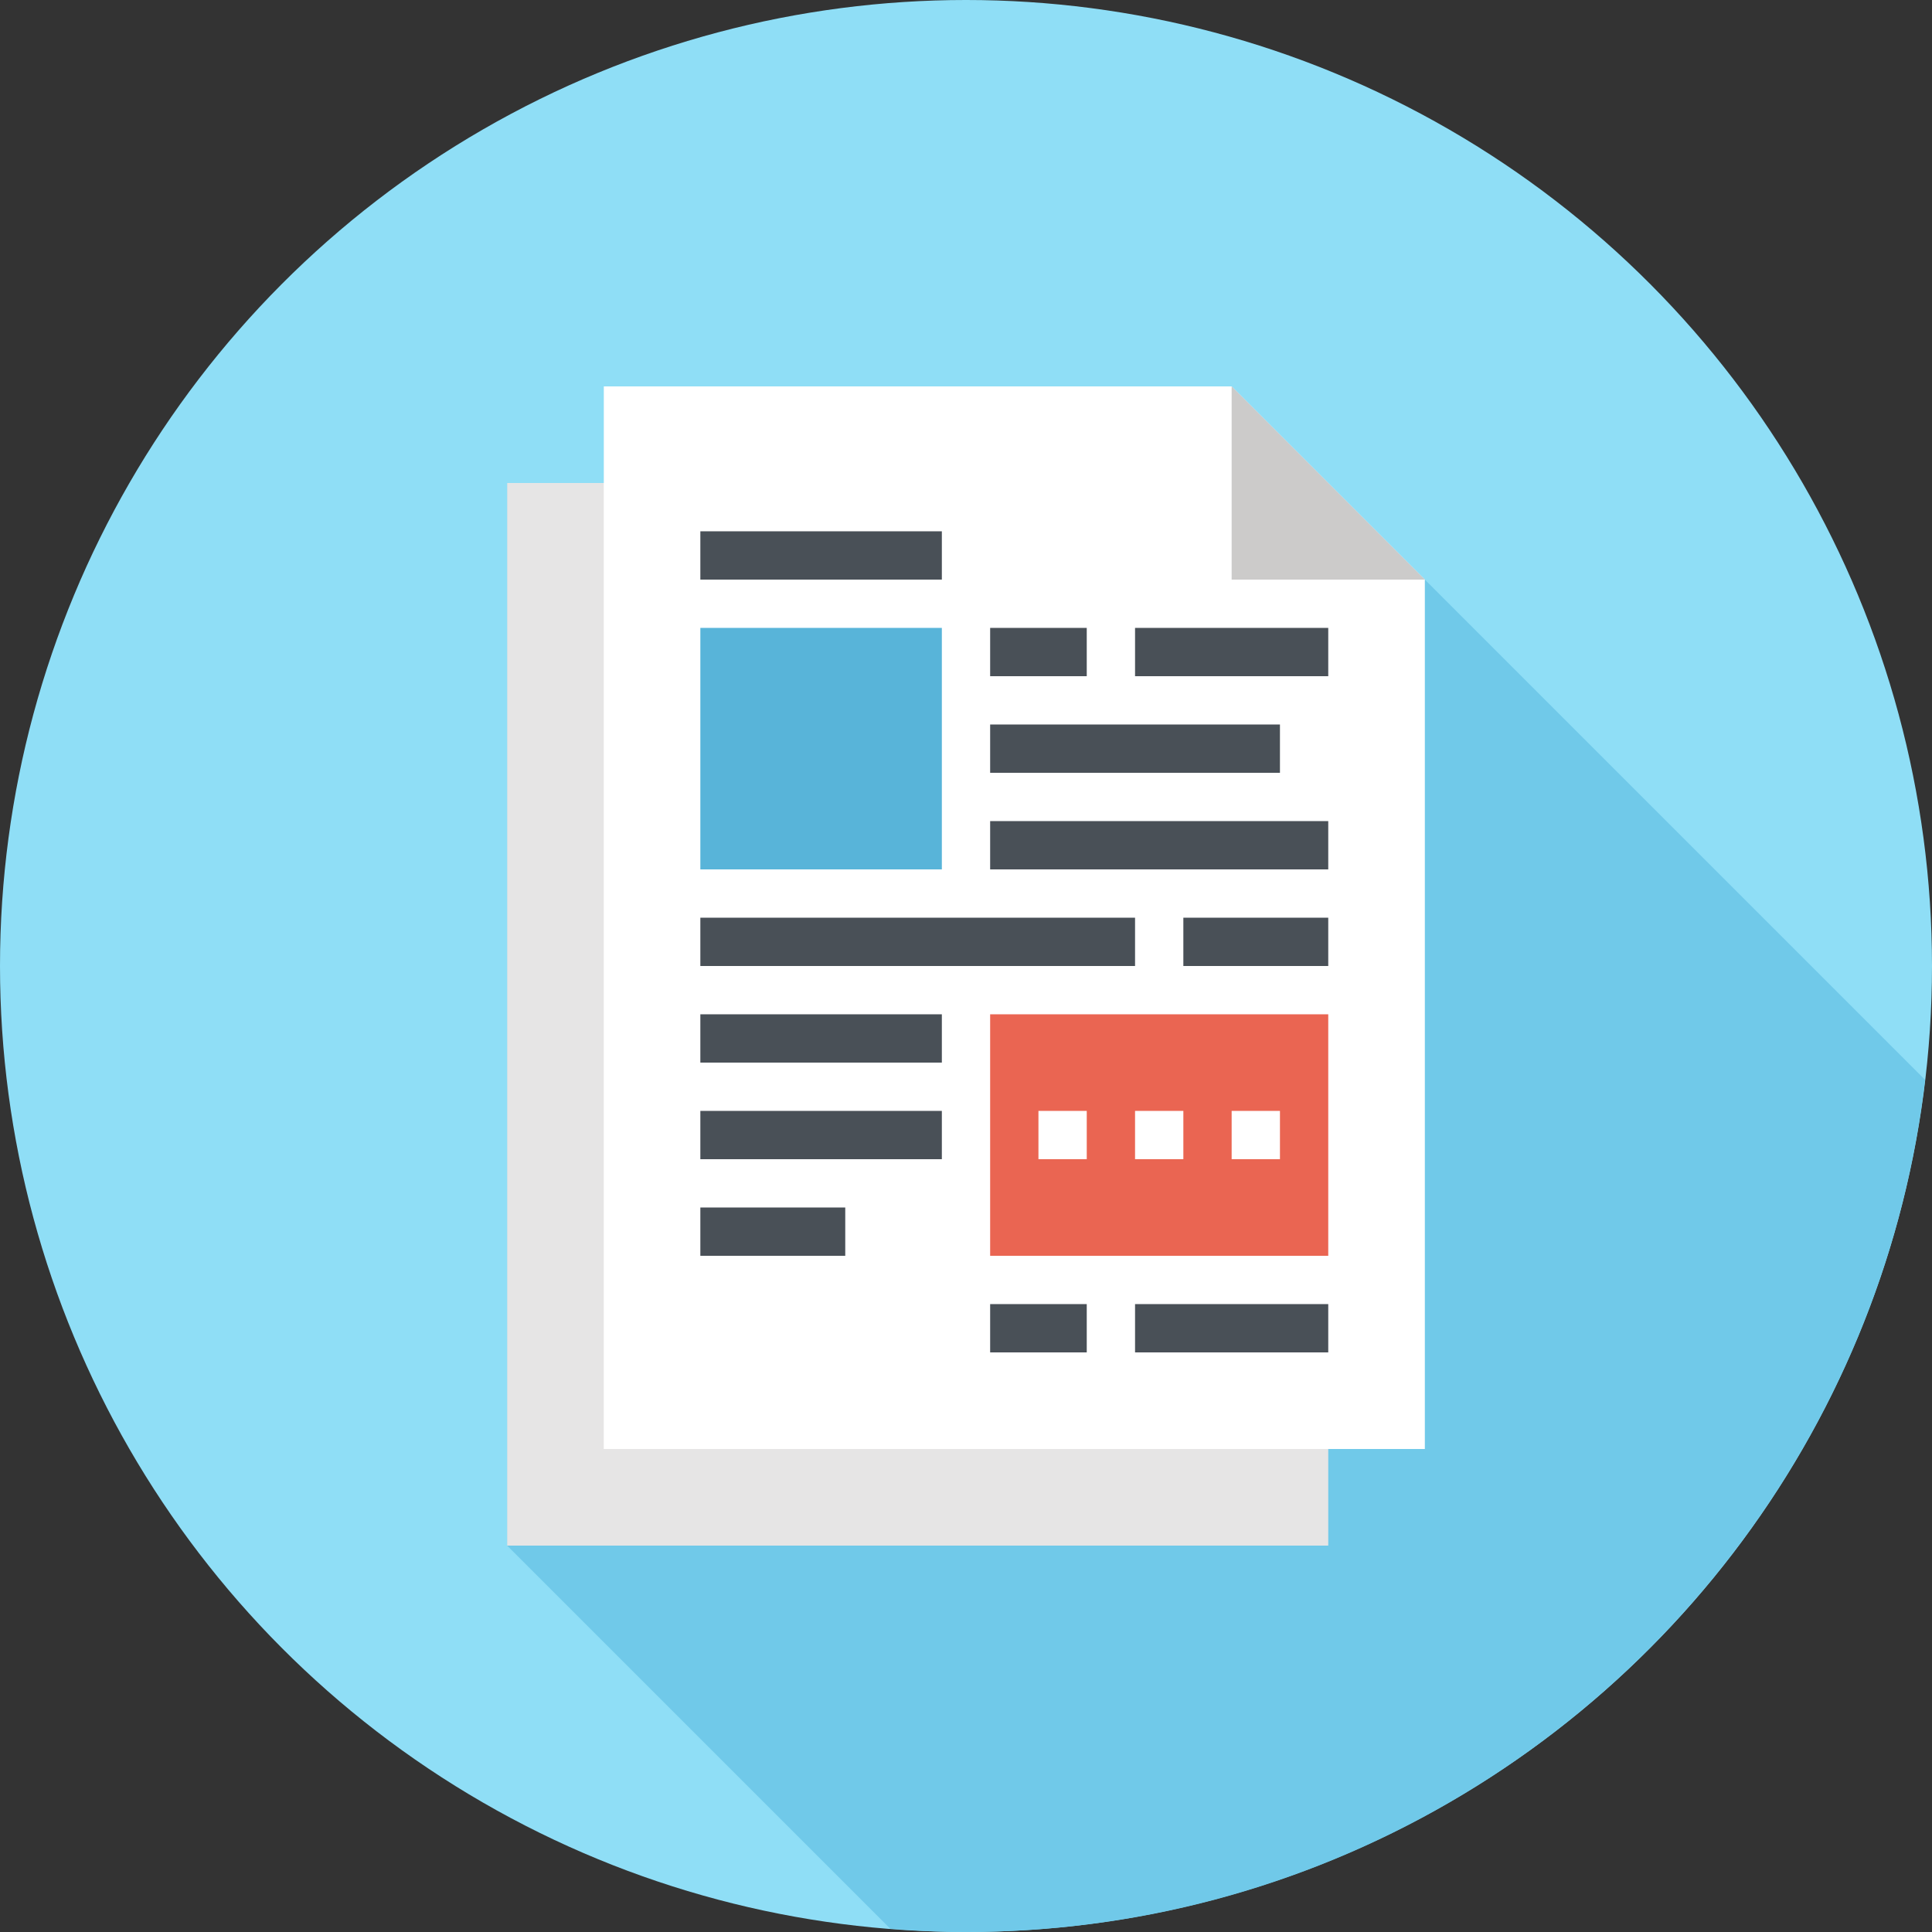
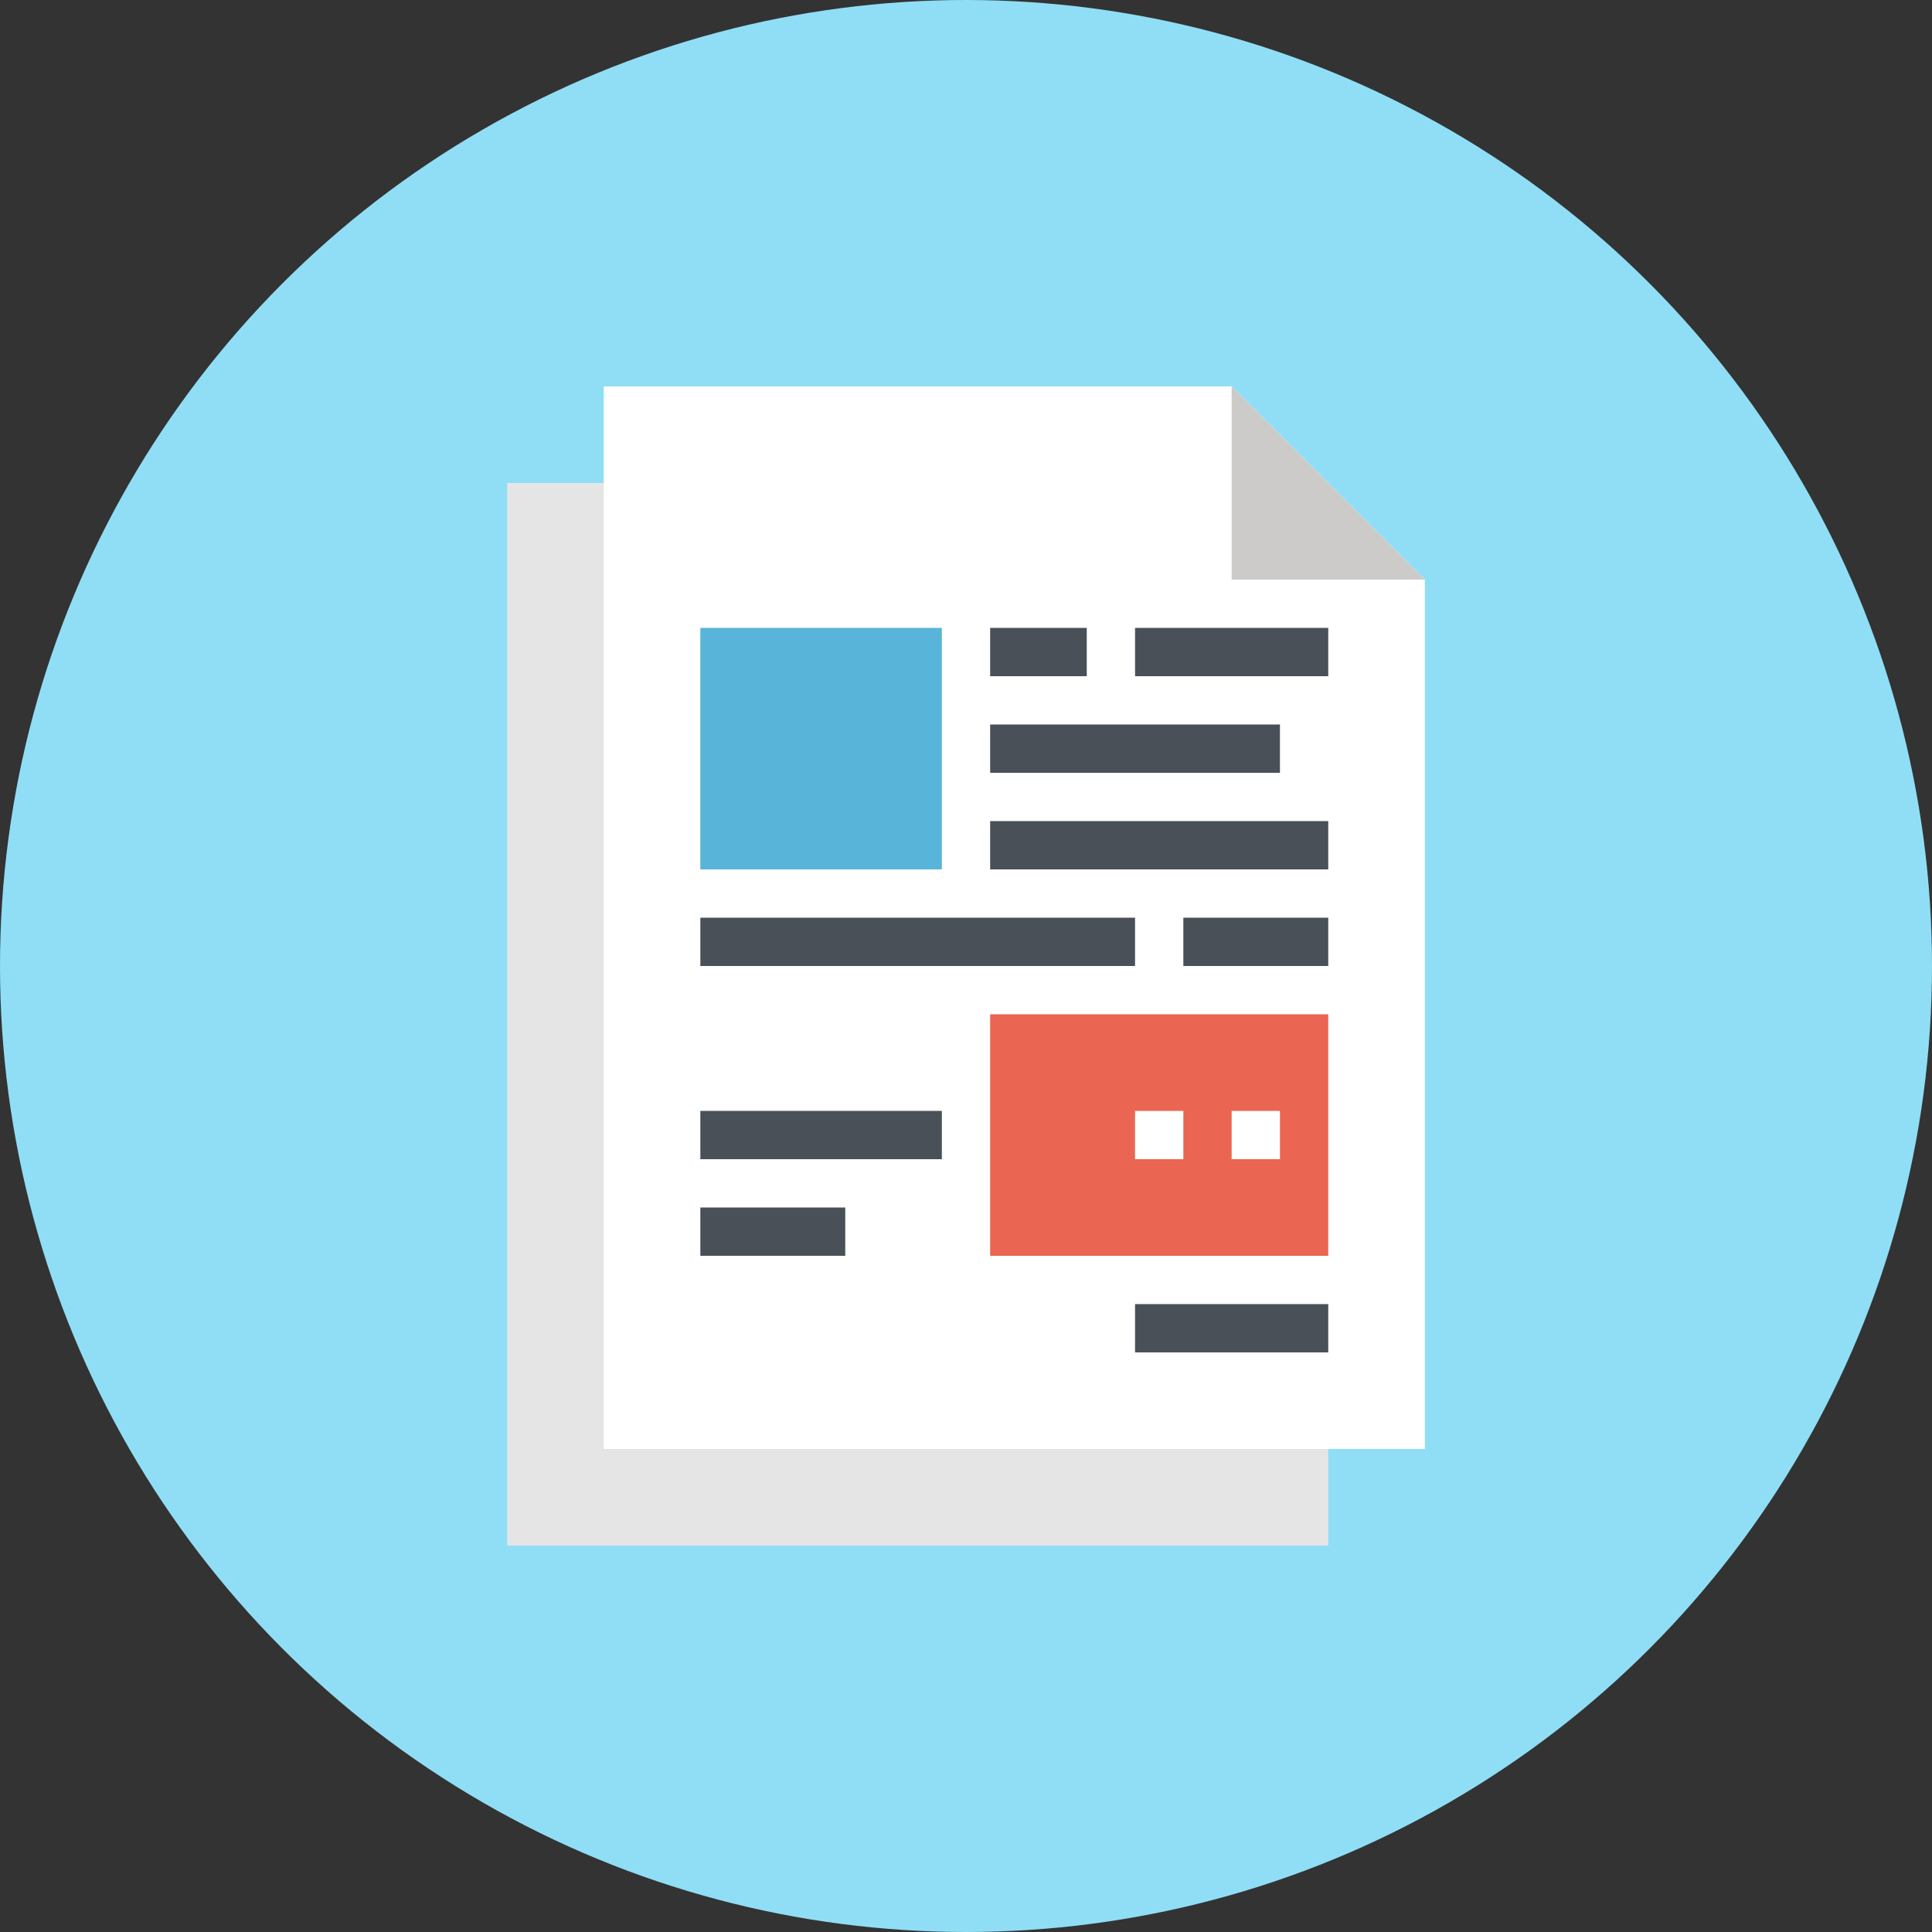
<svg xmlns="http://www.w3.org/2000/svg" height="80px" id="Layer_1" version="1.1" viewBox="0 0 80 80" width="80px" xml:space="preserve">
  <rect x="0" y="0" width="80" height="80" fill="#333333" stroke="none" />
  <g>
    <circle cx="40" cy="40" fill="#8FDEF6" r="40" />
-     <path d="M51,16H25v4h-4v44l15.866,15.866C37.901,79.947,38.944,80,40,80c20.495,0,37.38-15.418,39.714-35.286   C72.384,37.384,51.075,16.075,51,16z" fill="#70C9E9" />
    <g>
      <rect fill="#E6E5E5" height="44" width="34" x="21" y="20" />
      <g>
        <path d="M59,60H25V16h26c3.124,3.124,4.876,4.876,8,8V60z" fill="#FFFFFF" />
        <path d="M51,16v8h8C55.876,20.876,54.124,19.124,51,16z" fill="#CCCBCA" />
      </g>
      <g>
        <rect fill="#495057" height="2" width="8" x="47" y="26" />
        <rect fill="#495057" height="2" width="4" x="41" y="26" />
-         <rect fill="#495057" height="2" width="10" x="29" y="22" />
        <rect fill="#495057" height="2" width="12" x="41" y="30" />
        <rect fill="#495057" height="2" width="14" x="41" y="34" />
        <rect fill="#495057" height="2" width="18" x="29" y="38" />
        <rect fill="#495057" height="2" width="6" x="49" y="38" />
-         <rect fill="#495057" height="2" width="10" x="29" y="42" />
        <rect fill="#495057" height="2" width="10" x="29" y="46" />
        <rect fill="#495057" height="2" width="6" x="29" y="50" />
-         <rect fill="#495057" height="2" width="4" x="41" y="54" />
        <rect fill="#495057" height="2" width="8" x="47" y="54" />
      </g>
      <rect fill="#58B4D9" height="10" width="10" x="29" y="26" />
      <rect fill="#EA6552" height="10" width="14" x="41" y="42" />
      <g>
-         <rect fill="#FFFFFF" height="2" width="2" x="43" y="46" />
        <rect fill="#FFFFFF" height="2" width="2" x="47" y="46" />
        <rect fill="#FFFFFF" height="2" width="2" x="51" y="46" />
      </g>
    </g>
  </g>
</svg>